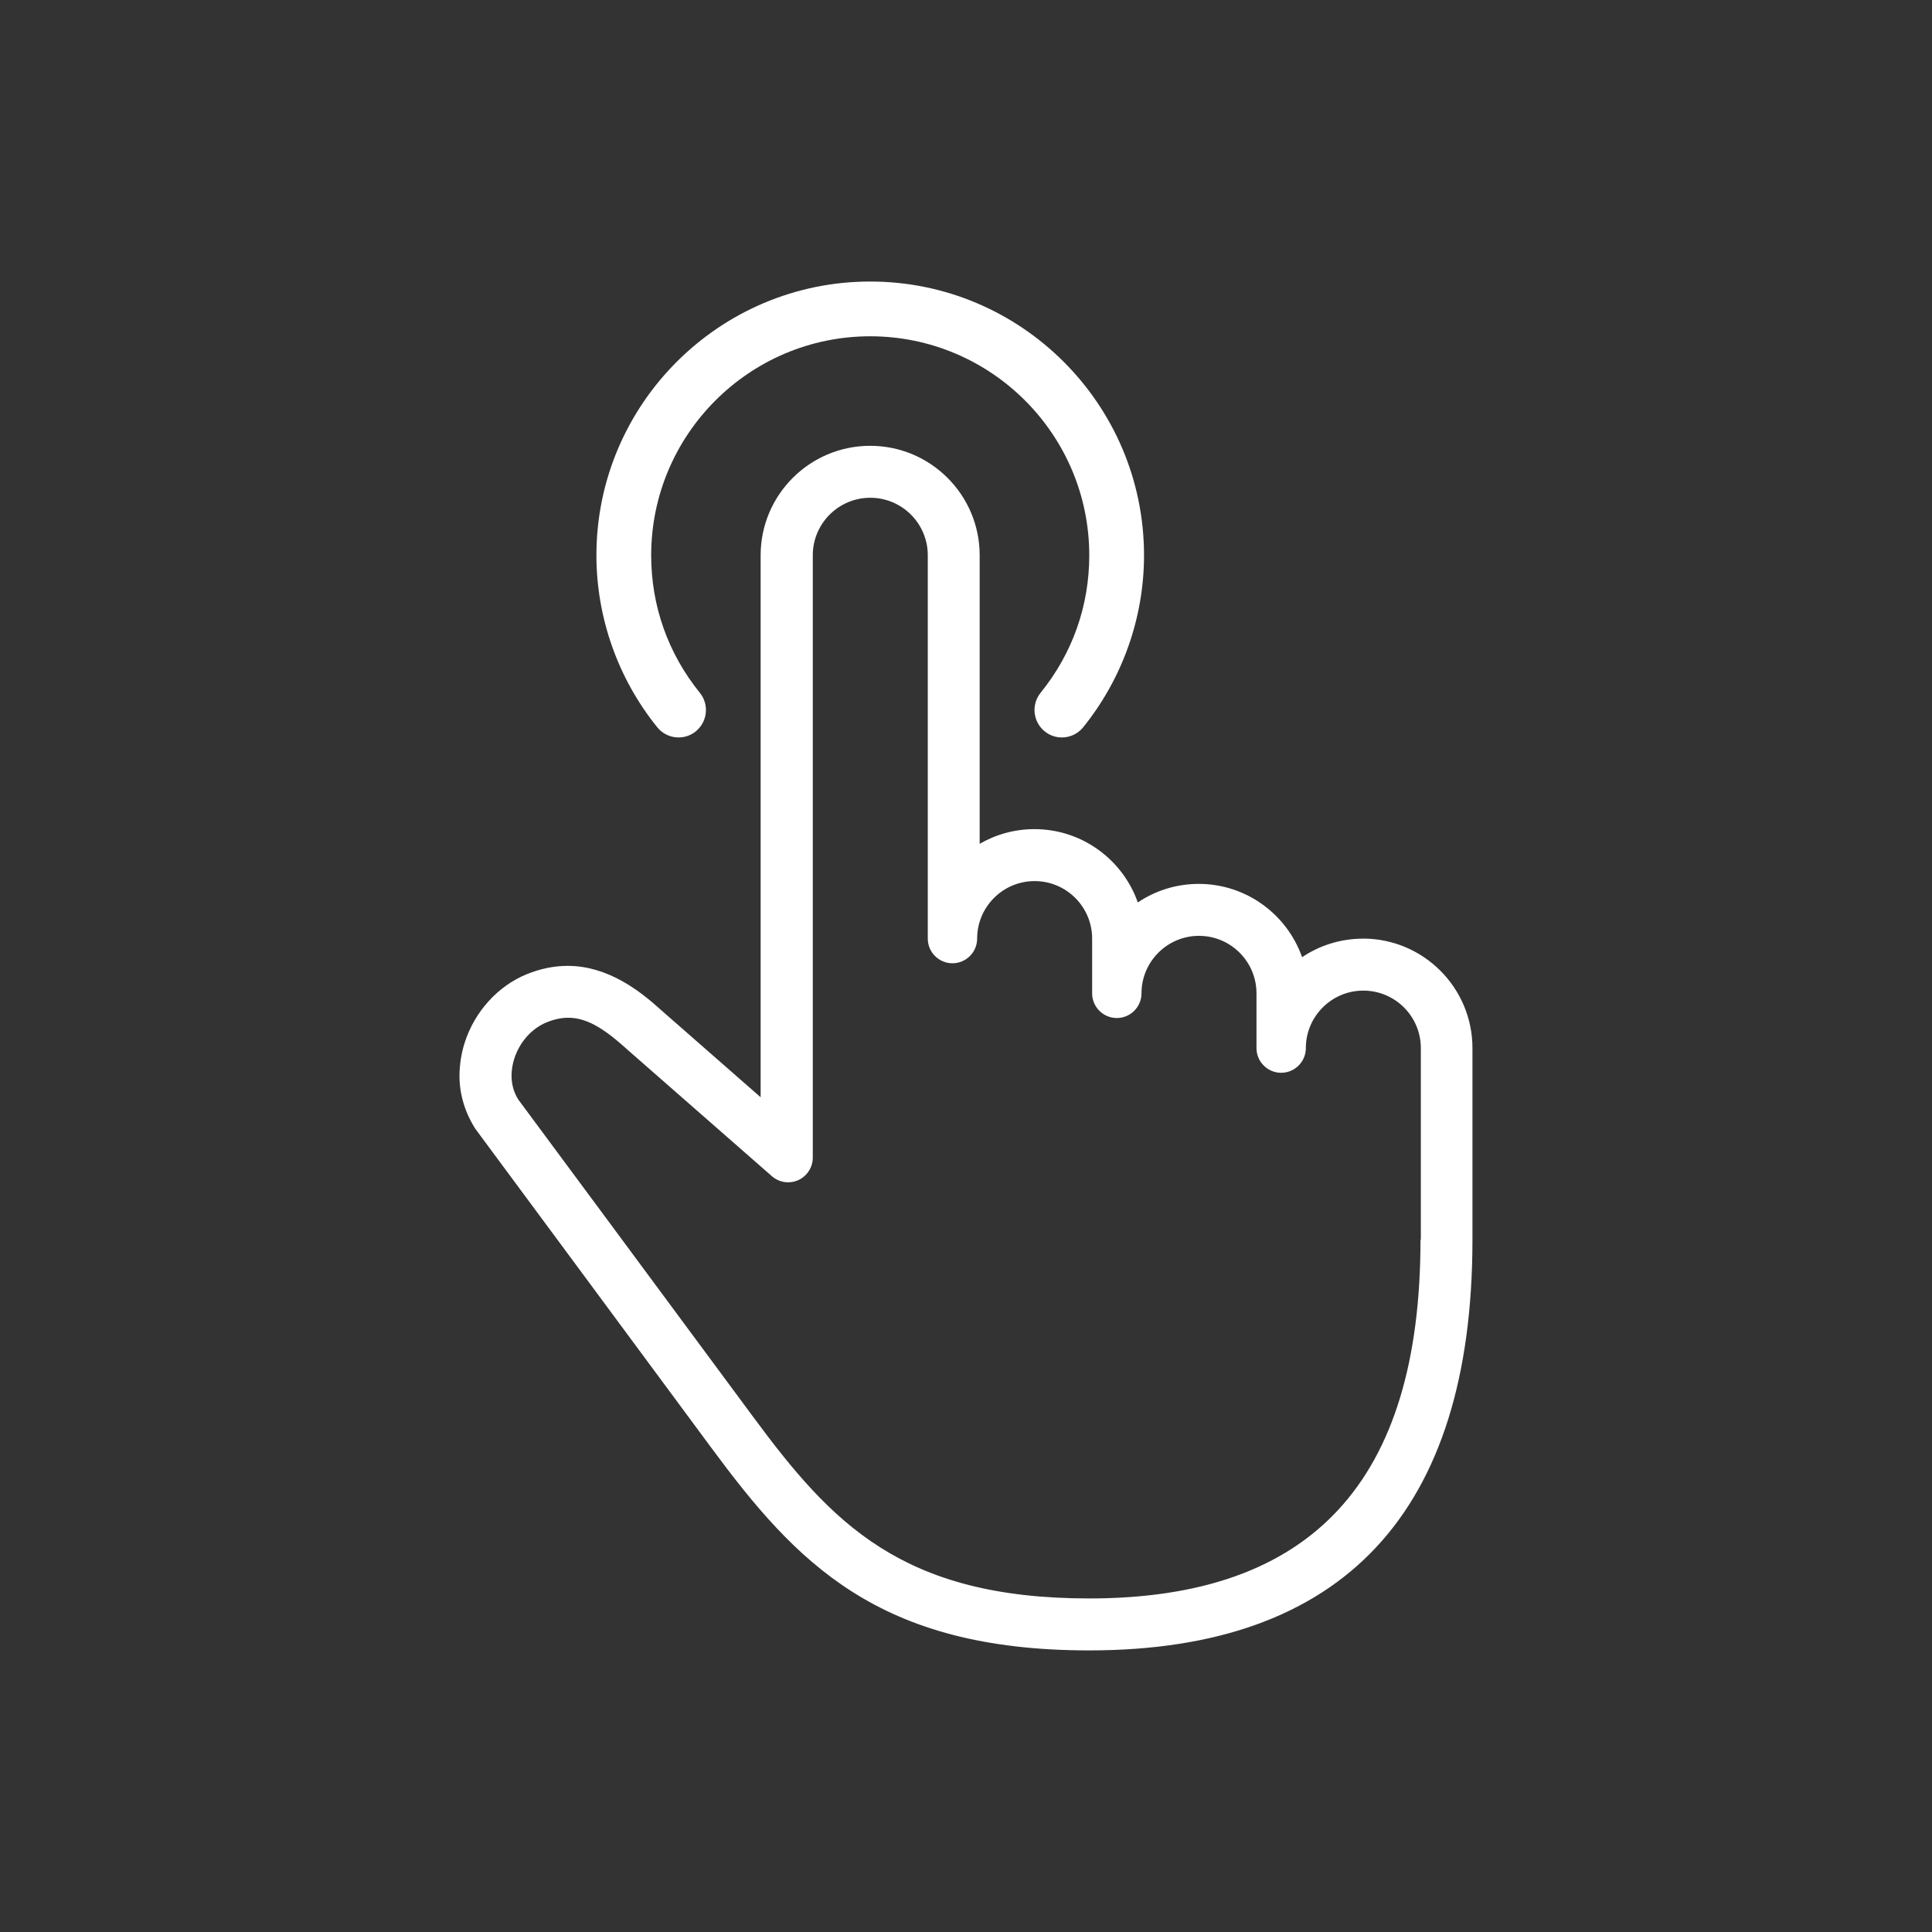
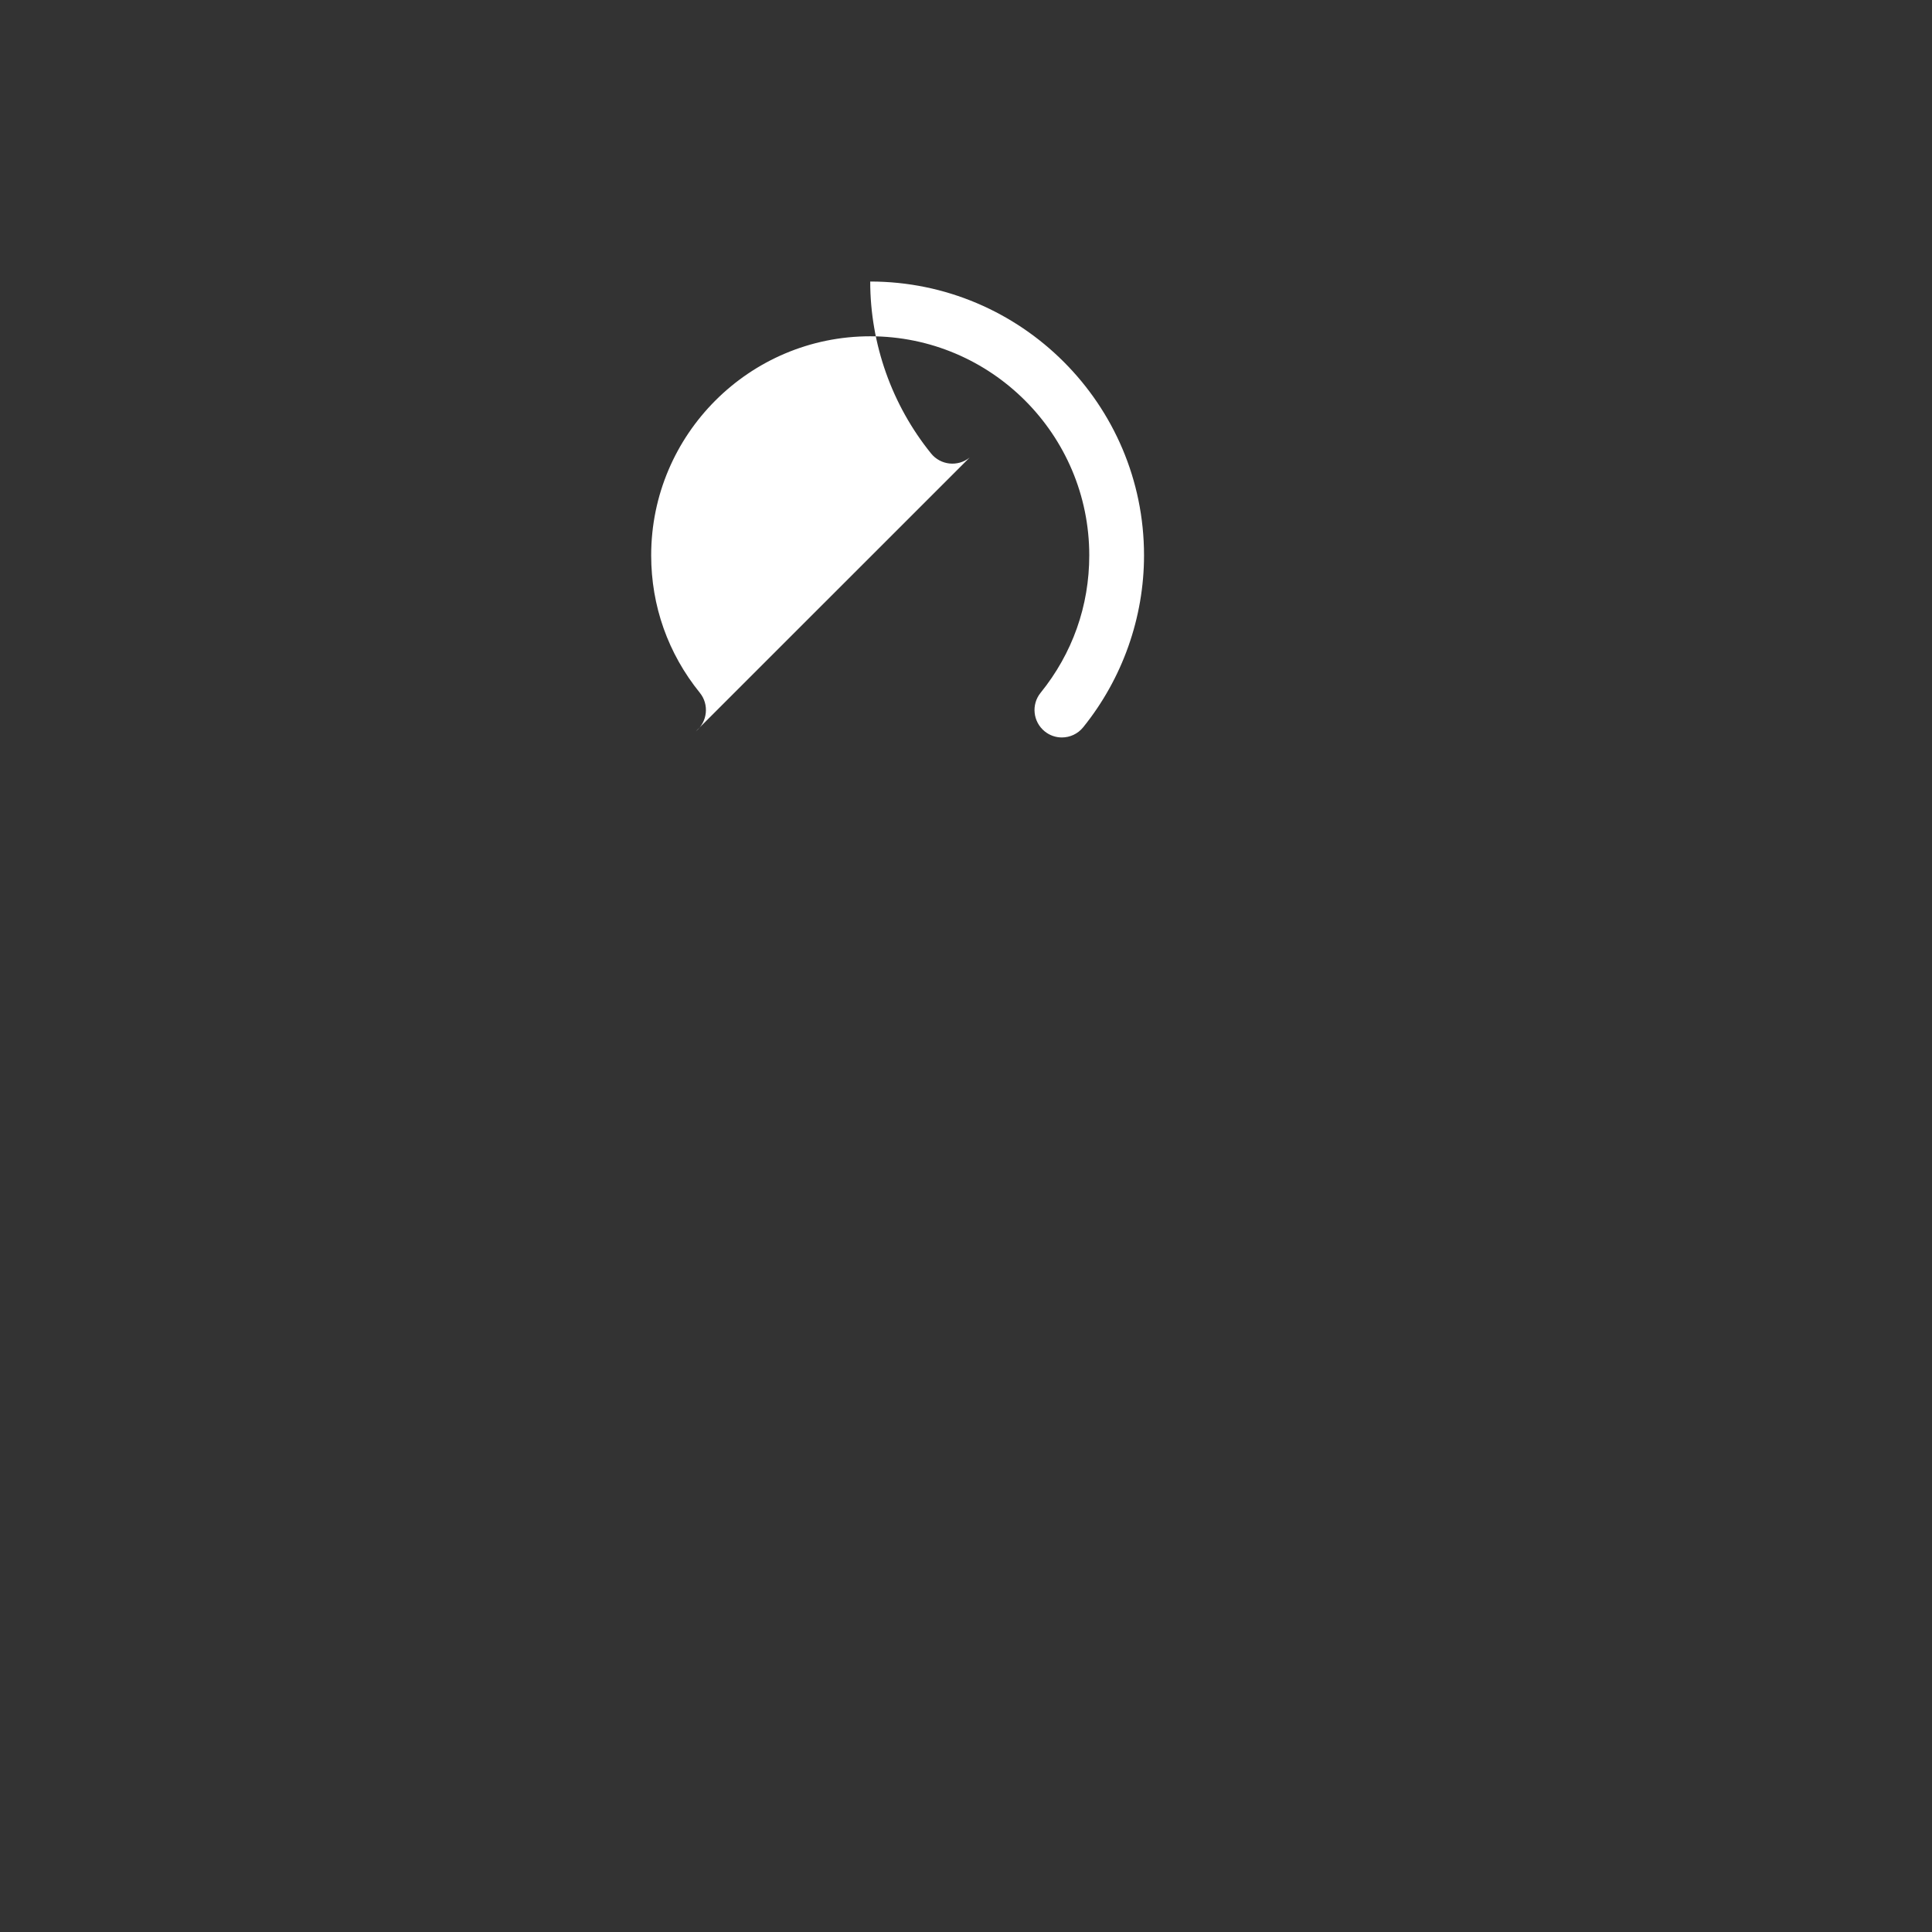
<svg xmlns="http://www.w3.org/2000/svg" id="Layer_2" data-name="Layer 2" viewBox="0 0 282.6 282.6">
  <rect x="0" y="0" width="282.6" height="282.6" fill="#333333" stroke="none" />
  <defs>
    <style>
      .cls-1 {
        fill: #fff;
      }

      .cls-2 {
        fill: none;
      }
    </style>
  </defs>
  <g id="BG">
    <g>
      <rect class="cls-2" width="282.6" height="282.6" />
      <g>
-         <path class="cls-1" d="M101.77,106.98c1.72-1.39,1.99-3.92.6-5.64-4.66-5.76-7.12-12.72-7.12-20.11,0-17.67,14.37-32.04,32.04-32.04s32.04,14.37,32.04,32.04c0,7.4-2.46,14.35-7.12,20.11-1.39,1.72-1.12,4.24.6,5.64.74.6,1.63.89,2.51.89,1.17,0,2.33-.51,3.12-1.49,5.74-7.11,8.9-16.03,8.9-25.15,0-22.08-17.97-40.05-40.05-40.05s-40.05,17.97-40.05,40.05c0,9.12,3.16,18.05,8.9,25.15,1.39,1.72,3.91,1.99,5.64.6Z" />
-         <path class="cls-1" d="M199.37,137.3c-3.3,0-6.36,1-8.91,2.71-2.19-6.23-8.14-10.72-15.12-10.72-3.3,0-6.36,1-8.91,2.71-2.19-6.23-8.14-10.72-15.12-10.72-2.91,0-5.65.78-8.01,2.15v-42.2c0-8.84-7.18-16.02-16.02-16.02s-16.02,7.18-16.02,16.02v79.27l-14.67-12.85c-3.02-2.74-7.7-6.37-13.56-6.37-1.98,0-3.99.41-5.98,1.22-4.24,1.73-7.64,5.49-9.09,10.05-.51,1.6-.75,3.32-.75,4.83,0,2.71.81,5.37,2.33,7.75,0,0,23.15,31.27,34.49,46.62,12.42,16.8,24.38,29.66,55.28,29.66,37.2,0,56.07-20.21,56.07-60.07v-28.03c0-8.84-7.18-16.02-16.02-16.02ZM207.78,181.35c0,35.3-15.85,52.46-48.46,52.46-27.4,0-37.66-11.01-49.16-26.57-11.58-15.67-34.11-46.09-34.33-46.38-1.46-2.29-1.01-4.73-.61-5.99.78-2.44,2.55-4.43,4.72-5.32,1.12-.46,2.16-.68,3.17-.68,2.49,0,4.93,1.29,8.43,4.46l21.36,18.71c.66.58,1.51.9,2.38.9.52,0,1.02-.11,1.49-.32,1.28-.58,2.12-1.87,2.12-3.29v-88.11c0-4.64,3.77-8.41,8.41-8.41s8.41,3.77,8.41,8.41v56.07c0,1.99,1.62,3.61,3.61,3.61s3.61-1.62,3.61-3.61c0-4.64,3.77-8.41,8.41-8.41s8.41,3.77,8.41,8.41v8.01c0,1.99,1.62,3.61,3.61,3.61s3.61-1.62,3.61-3.61c0-4.64,3.77-8.41,8.41-8.41s8.41,3.77,8.41,8.41v8.01c0,1.99,1.62,3.61,3.61,3.61s3.61-1.62,3.61-3.61c0-4.64,3.77-8.41,8.41-8.41s8.41,3.77,8.41,8.41v28.03Z" />
+         <path class="cls-1" d="M101.77,106.98c1.72-1.39,1.99-3.92.6-5.64-4.66-5.76-7.12-12.72-7.12-20.11,0-17.67,14.37-32.04,32.04-32.04s32.04,14.37,32.04,32.04c0,7.4-2.46,14.35-7.12,20.11-1.39,1.72-1.12,4.24.6,5.64.74.6,1.63.89,2.51.89,1.17,0,2.33-.51,3.12-1.49,5.74-7.11,8.9-16.03,8.9-25.15,0-22.08-17.97-40.05-40.05-40.05c0,9.12,3.16,18.05,8.9,25.15,1.39,1.72,3.91,1.99,5.64.6Z" />
      </g>
    </g>
  </g>
</svg>